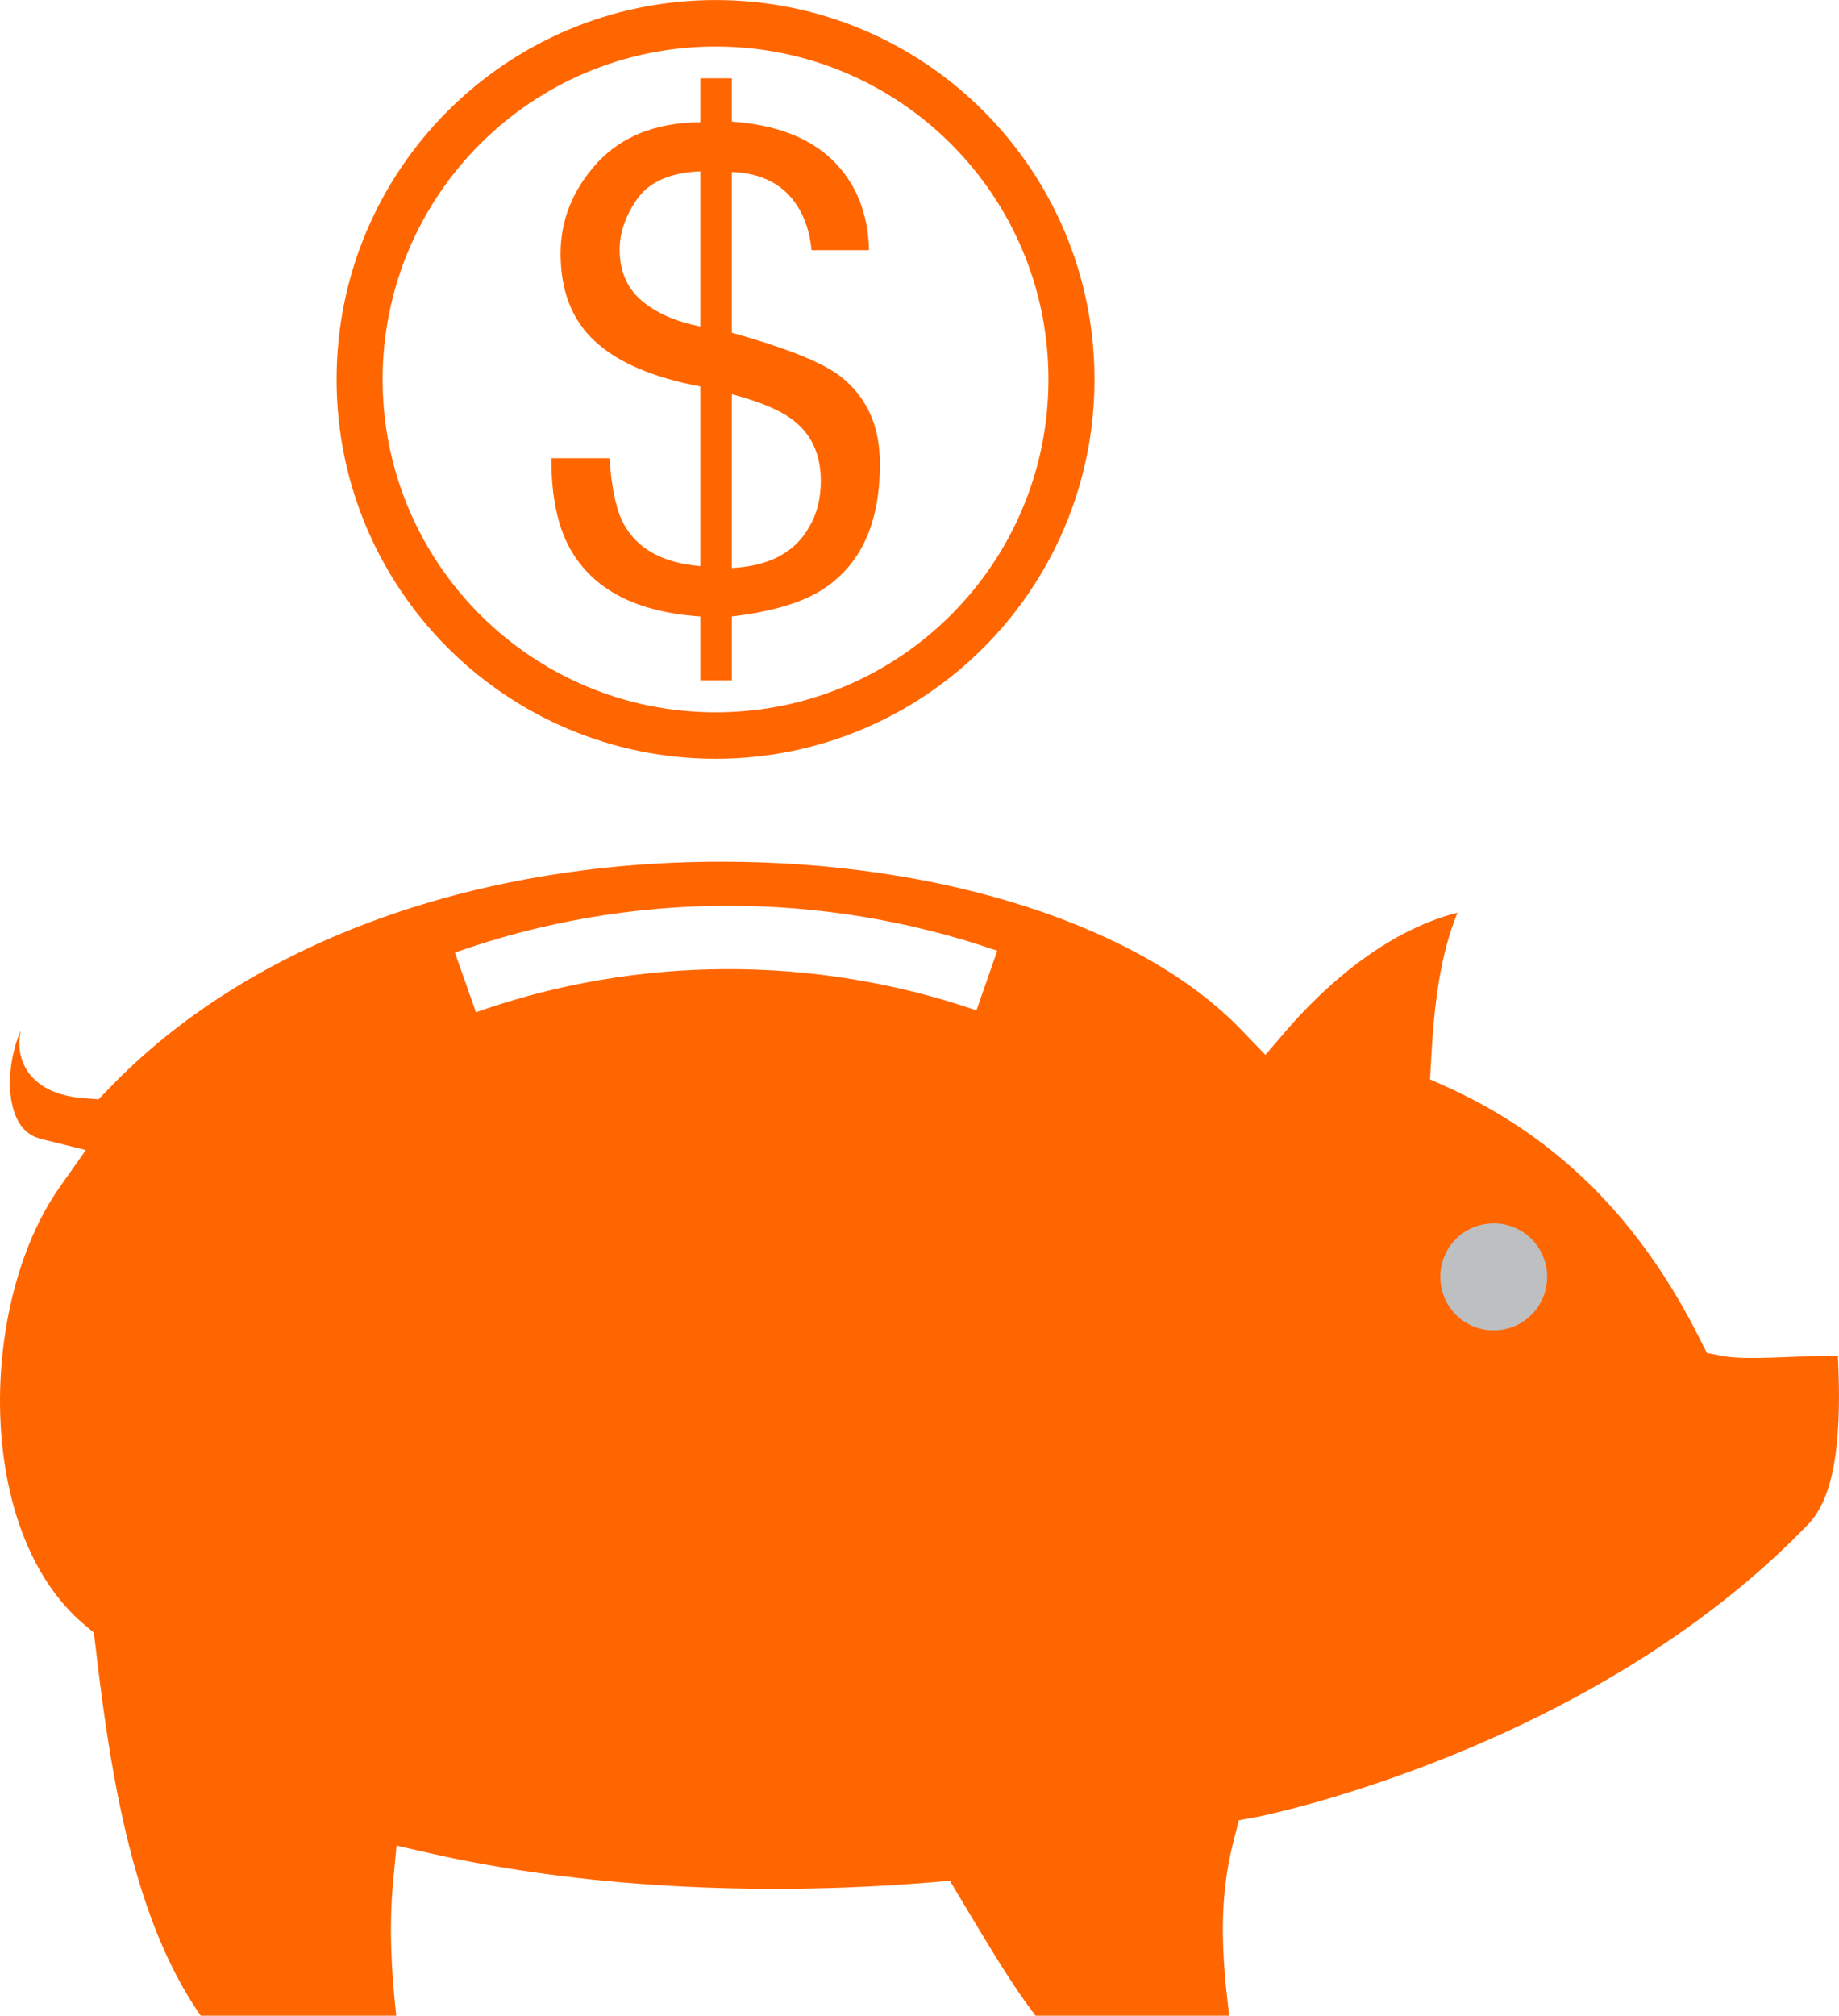
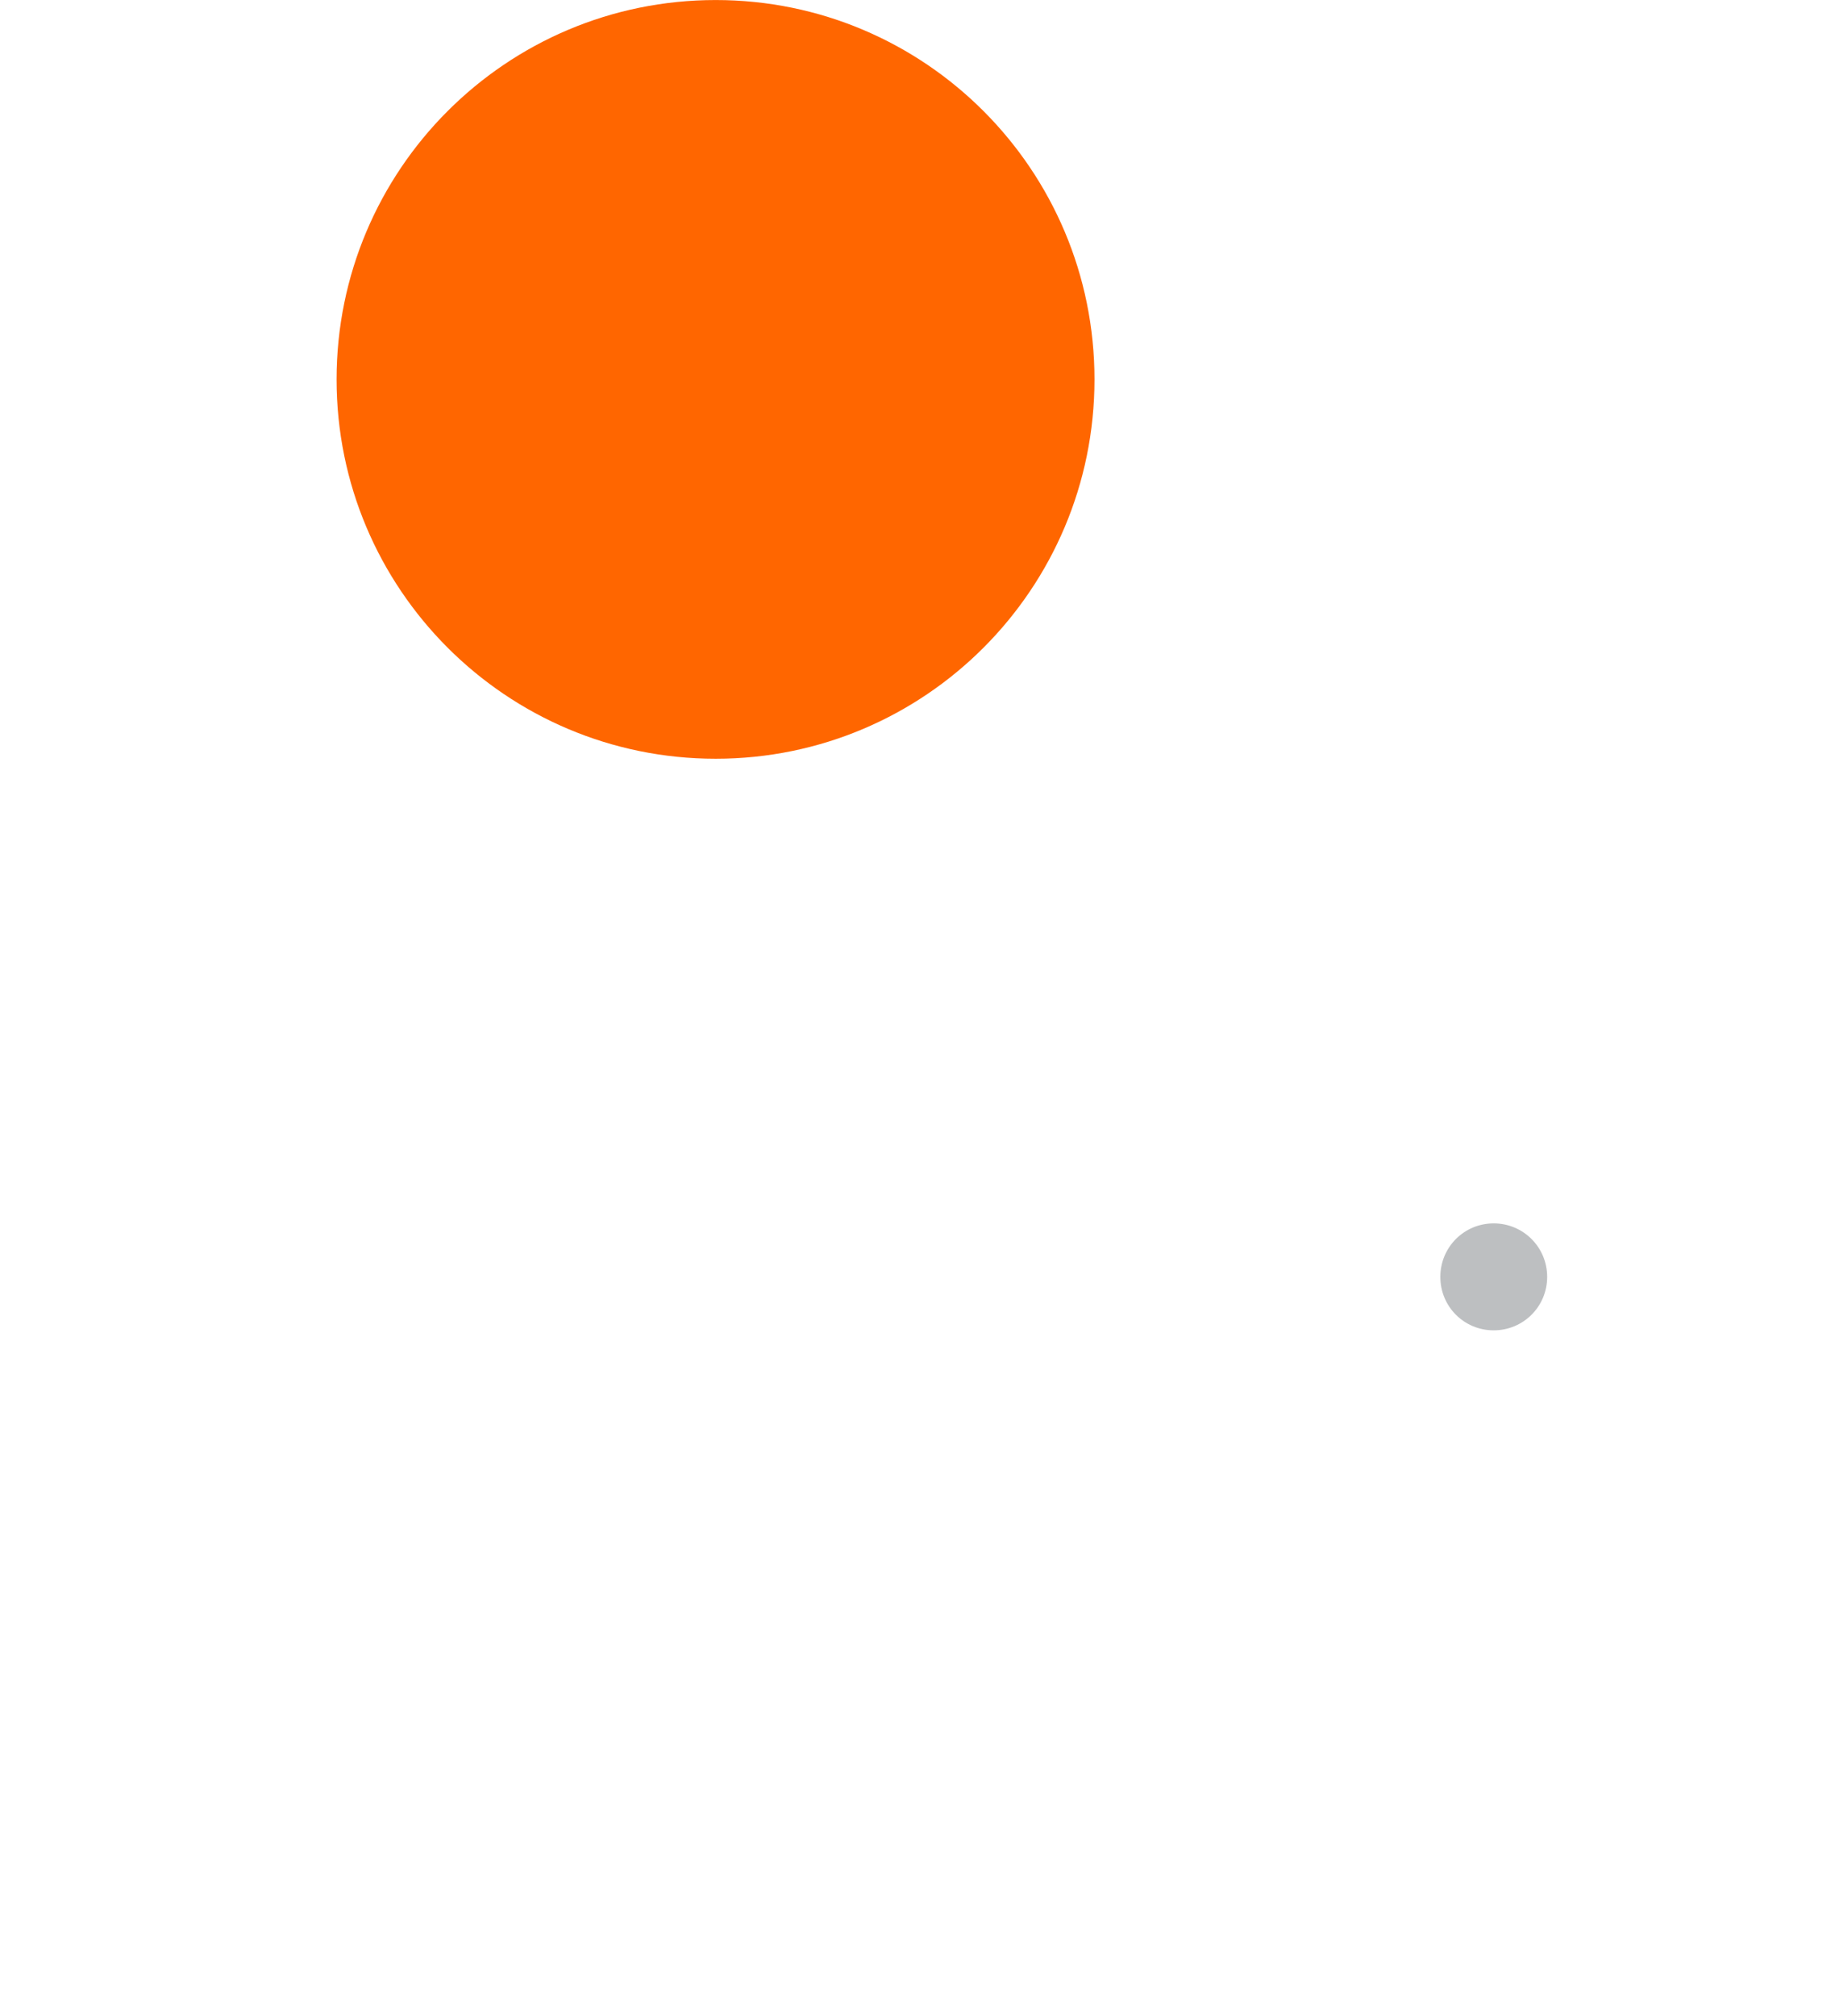
<svg xmlns="http://www.w3.org/2000/svg" xml:space="preserve" width="28.983mm" height="31.75mm" style="shape-rendering:geometricPrecision; text-rendering:geometricPrecision; image-rendering:optimizeQuality; fill-rule:evenodd; clip-rule:evenodd" viewBox="0 0 303.67 332.65">
  <defs>
    <style type="text/css">       .fil1 {fill:#BDBFC1;fill-rule:nonzero}    .fil0 {fill:#FF6600;fill-rule:nonzero}     </style>
  </defs>
  <g id="Camada_x0020_1">
    <g id="_1922139018448">
-       <path class="fil0" d="M118.18 0c-34.58,0 -62.6,28.01 -62.6,62.61 0,34.58 28.02,62.6 62.6,62.6 34.55,0 62.55,-28.02 62.55,-62.6 0,-34.6 -28,-62.61 -62.55,-62.61zm0 117.55c-30.35,0 -55,-24.59 -55,-54.94 0,-30.35 24.59,-54.94 55,-54.94 30.37,0 54.95,24.59 54.95,54.94 0,30.35 -24.58,54.94 -54.95,54.94z" />
+       <path class="fil0" d="M118.18 0c-34.58,0 -62.6,28.01 -62.6,62.61 0,34.58 28.02,62.6 62.6,62.6 34.55,0 62.55,-28.02 62.55,-62.6 0,-34.6 -28,-62.61 -62.55,-62.61zm0 117.55z" />
      <path class="fil0" d="M137.98 61.54c-3,-2.05 -8.77,-4.29 -17.14,-6.64l0 -26.52c5,0.19 8.63,2.08 10.92,5.76 1.23,1.98 2,4.38 2.24,7.14l9.5 0c-0.15,-6.18 -2.2,-11.13 -6.02,-14.85 -3.88,-3.77 -9.44,-5.86 -16.64,-6.37l0 -7.14 -5.2 0 0 7.25c-7.3,0.05 -12.96,2.3 -17.05,6.72 -4.02,4.44 -6.02,9.39 -6.02,14.95 0,6.18 1.89,10.98 5.62,14.43 3.78,3.52 9.58,6.02 17.45,7.51l0 29.64c-6.13,-0.51 -10.36,-2.81 -12.61,-6.89 -1.27,-2.3 -2.04,-5.91 -2.39,-10.92l-9.6 0c0,6.27 1.02,11.22 3.07,14.89 3.77,6.79 10.96,10.52 21.53,11.23l0 10.55 5.2 0 0 -10.55c6.53,-0.77 11.58,-2.25 15.05,-4.49 6.27,-4.08 9.4,-10.92 9.4,-20.56 0.05,-6.68 -2.41,-11.74 -7.3,-15.15zm-22.34 -7.66c-4.08,-0.82 -7.3,-2.24 -9.7,-4.28 -2.4,-2.05 -3.62,-4.85 -3.62,-8.42 0,-2.95 1.07,-5.82 3.06,-8.57 2.04,-2.7 5.46,-4.14 10.26,-4.34l0 25.61zm18.01 33.01c-2.35,4.28 -6.63,6.53 -12.81,6.84l0 -28.68c4.55,1.23 7.76,2.56 9.65,3.94 3.37,2.35 5.05,5.81 5.05,10.36 0,2.86 -0.61,5.41 -1.89,7.55z" />
-       <path class="fil0" d="M298.65 251.48c-35.86,37.29 -90.3,48.21 -90.81,48.31l-3.27 0.61 -0.82 3.21c-2.61,9.8 -1.99,19.38 -0.76,29.04l-32 0c-3.92,-5.16 -7.28,-10.87 -10.92,-16.89l-3.21 -5.37 -3.27 0.26c-29.07,2.4 -58.32,0.67 -82.28,-4.74l-5.83 -1.33 -0.56 5.91c-0.76,8.06 -0.2,15.57 0.51,22.16l-32.28 0c-10.87,-15.52 -14.8,-38.53 -17.4,-61.18l-0.26 -2.04 -1.58 -1.33c-18.17,-15.31 -17.45,-53.05 -4.13,-72.08l4.39 -6.23 -7.41 -1.84c-2.65,-0.65 -4.28,-2.8 -4.9,-6.43 -0.62,-3.72 0.1,-8 1.58,-11.53 -0.35,1.63 -0.35,3.17 0.11,4.65 0.66,2.25 2.91,6.02 10.26,6.58l2.45 0.2 1.73 -1.78c22.75,-23.73 59.54,-37.4 100.96,-37.44l0.26 0c36.43,0 69.28,10.61 85.76,27.75l3.98 4.13 3.73 -4.34c5.51,-6.32 15.61,-15.97 28,-19.13 -2.9,6.99 -3.88,15.47 -4.34,23.93l-0.2 3.58 3.27 1.47c17.96,8.27 31.48,21.79 41.28,41.38l1.17 2.3 2.55 0.51c2.5,0.46 6.13,0.36 11.73,0.14 2.4,-0.09 4.95,-0.19 7.35,-0.19 0.56,11.73 0,22.65 -4.84,27.75zm-43.17 -40.76c0,4.9 -3.94,8.82 -8.83,8.82 -4.9,0 -8.81,-3.92 -8.81,-8.82 0,-4.9 3.92,-8.83 8.81,-8.83 4.9,0 8.83,3.94 8.83,8.83zm-180.36 -53.52l3.47 9.85c26.58,-9.39 55.91,-9.49 82.65,-0.31l3.43 -9.84c-28.99,-10 -60.76,-9.9 -89.54,0.3z" />
      <path class="fil1" d="M255.48 210.72c0,4.9 -3.94,8.82 -8.83,8.82 -4.9,0 -8.81,-3.92 -8.81,-8.82 0,-4.9 3.92,-8.83 8.81,-8.83 4.9,0 8.83,3.94 8.83,8.83z" />
    </g>
  </g>
</svg>